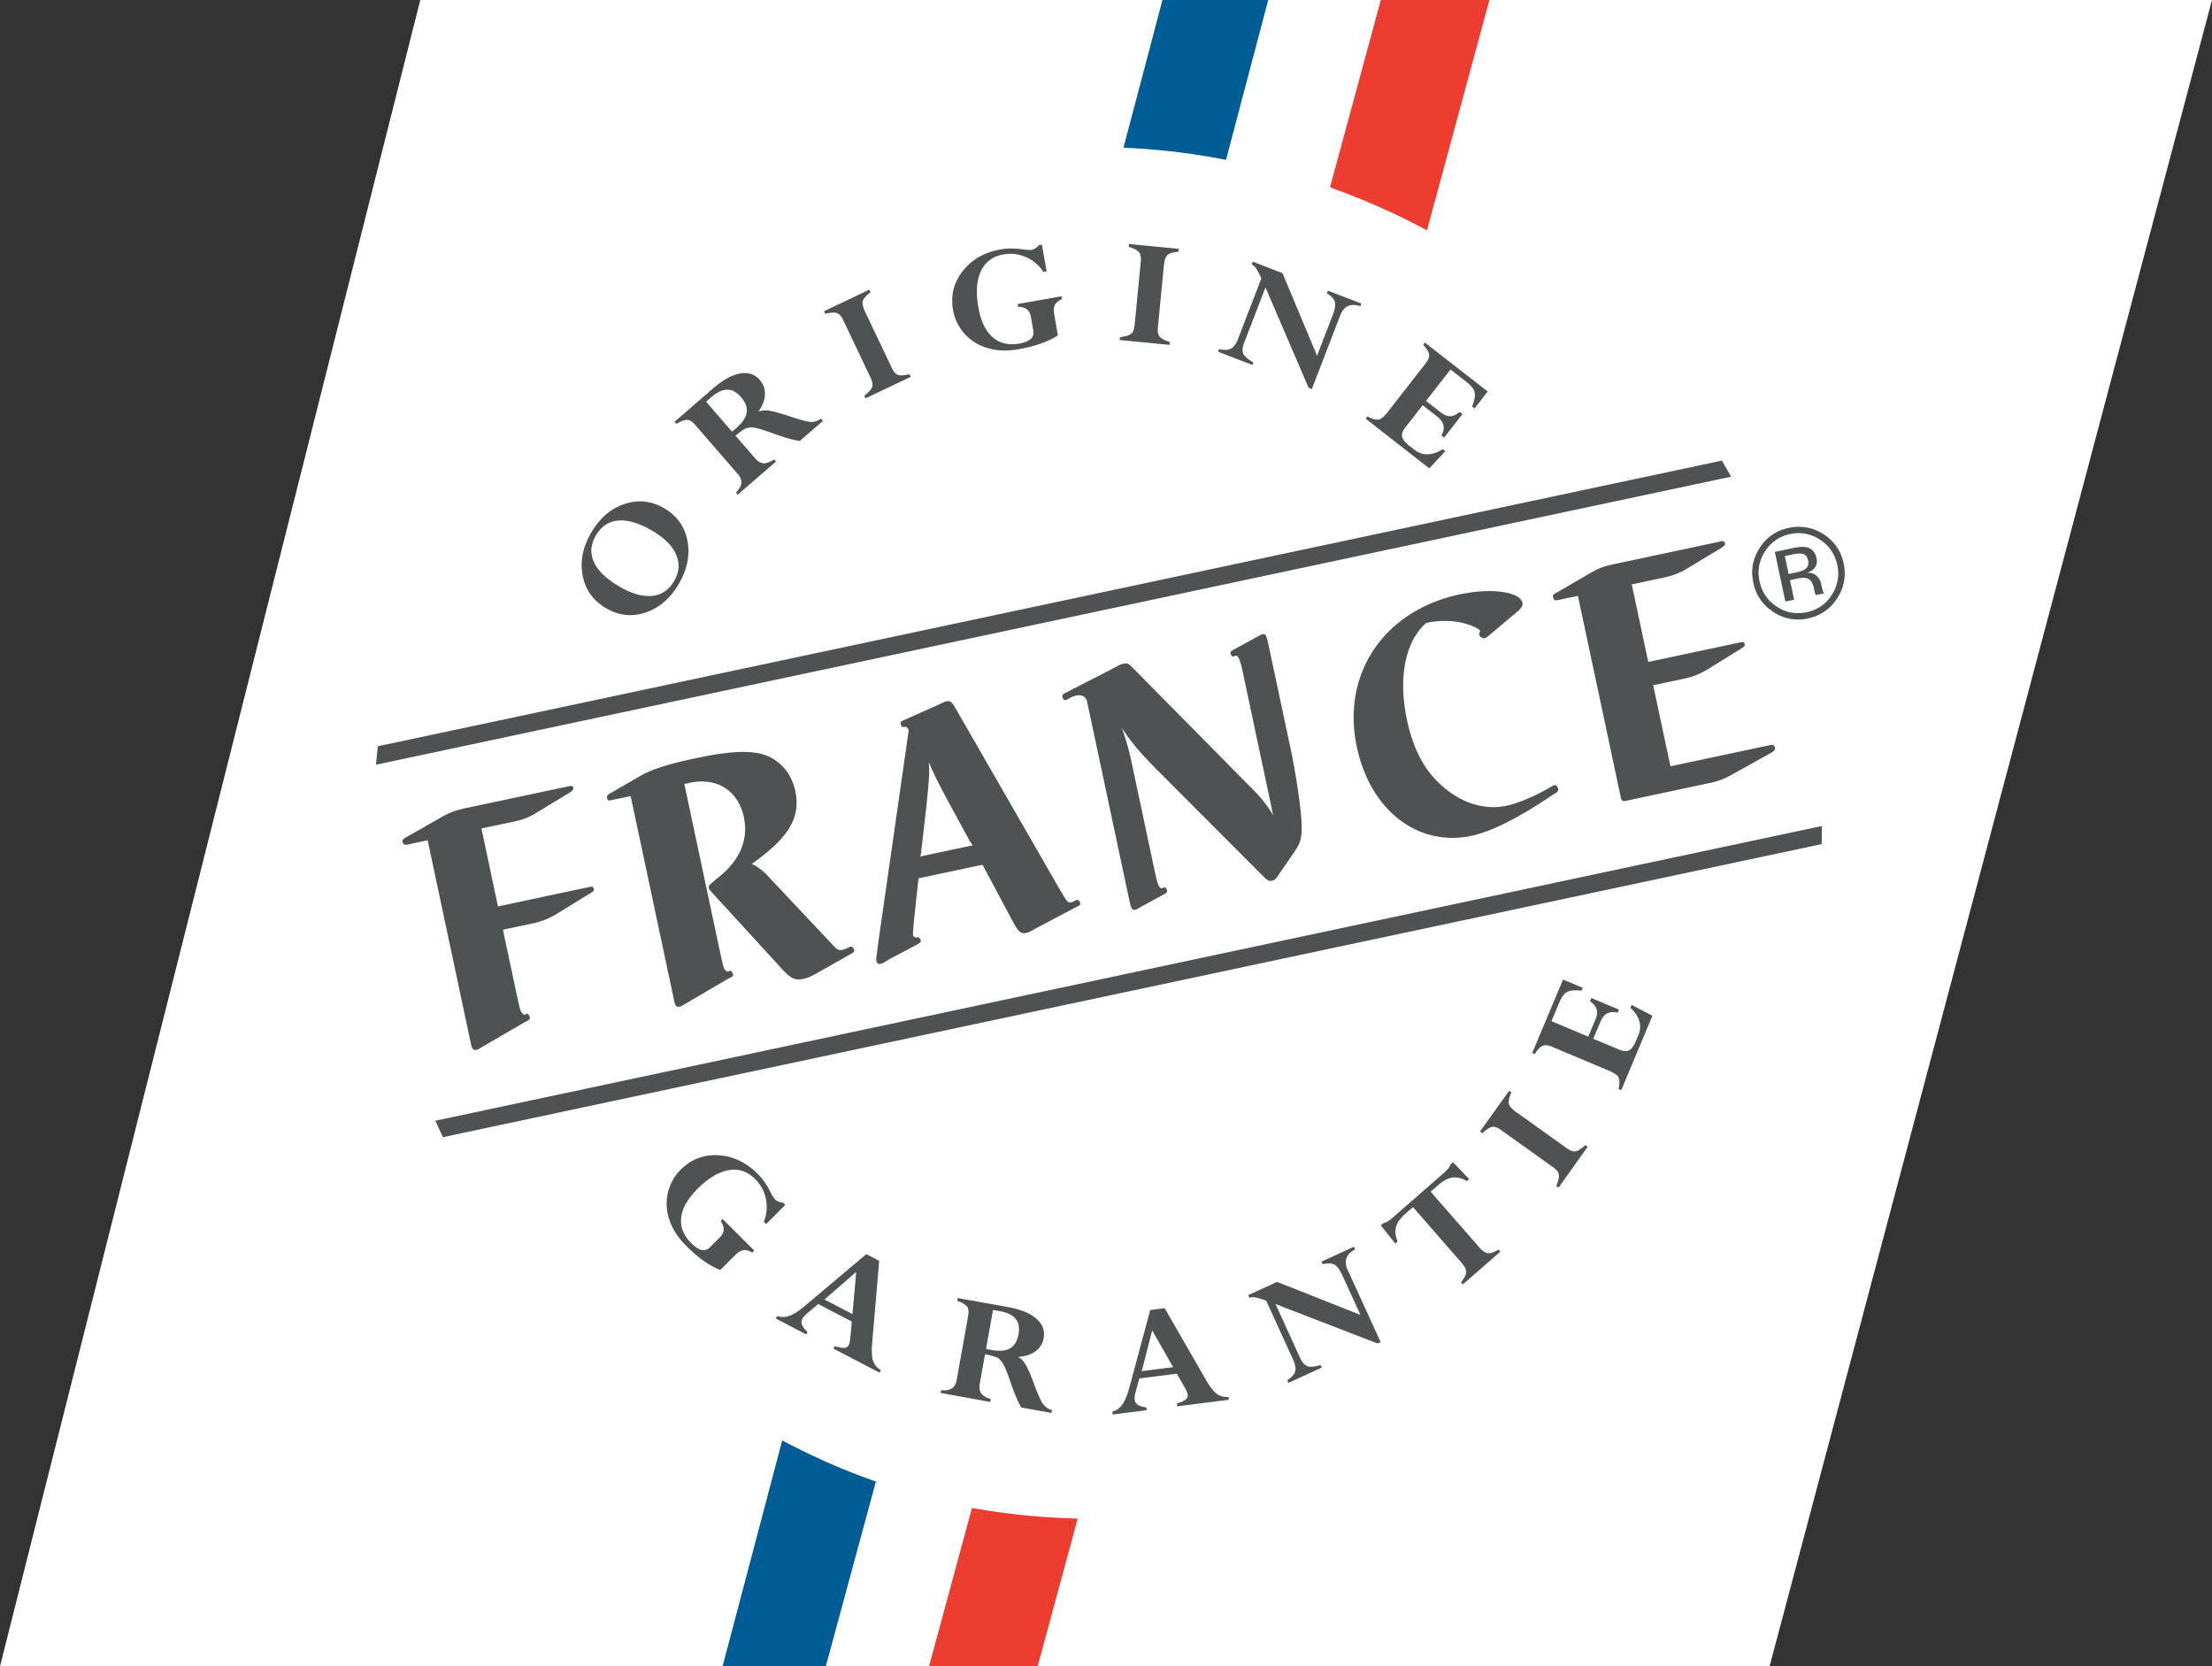
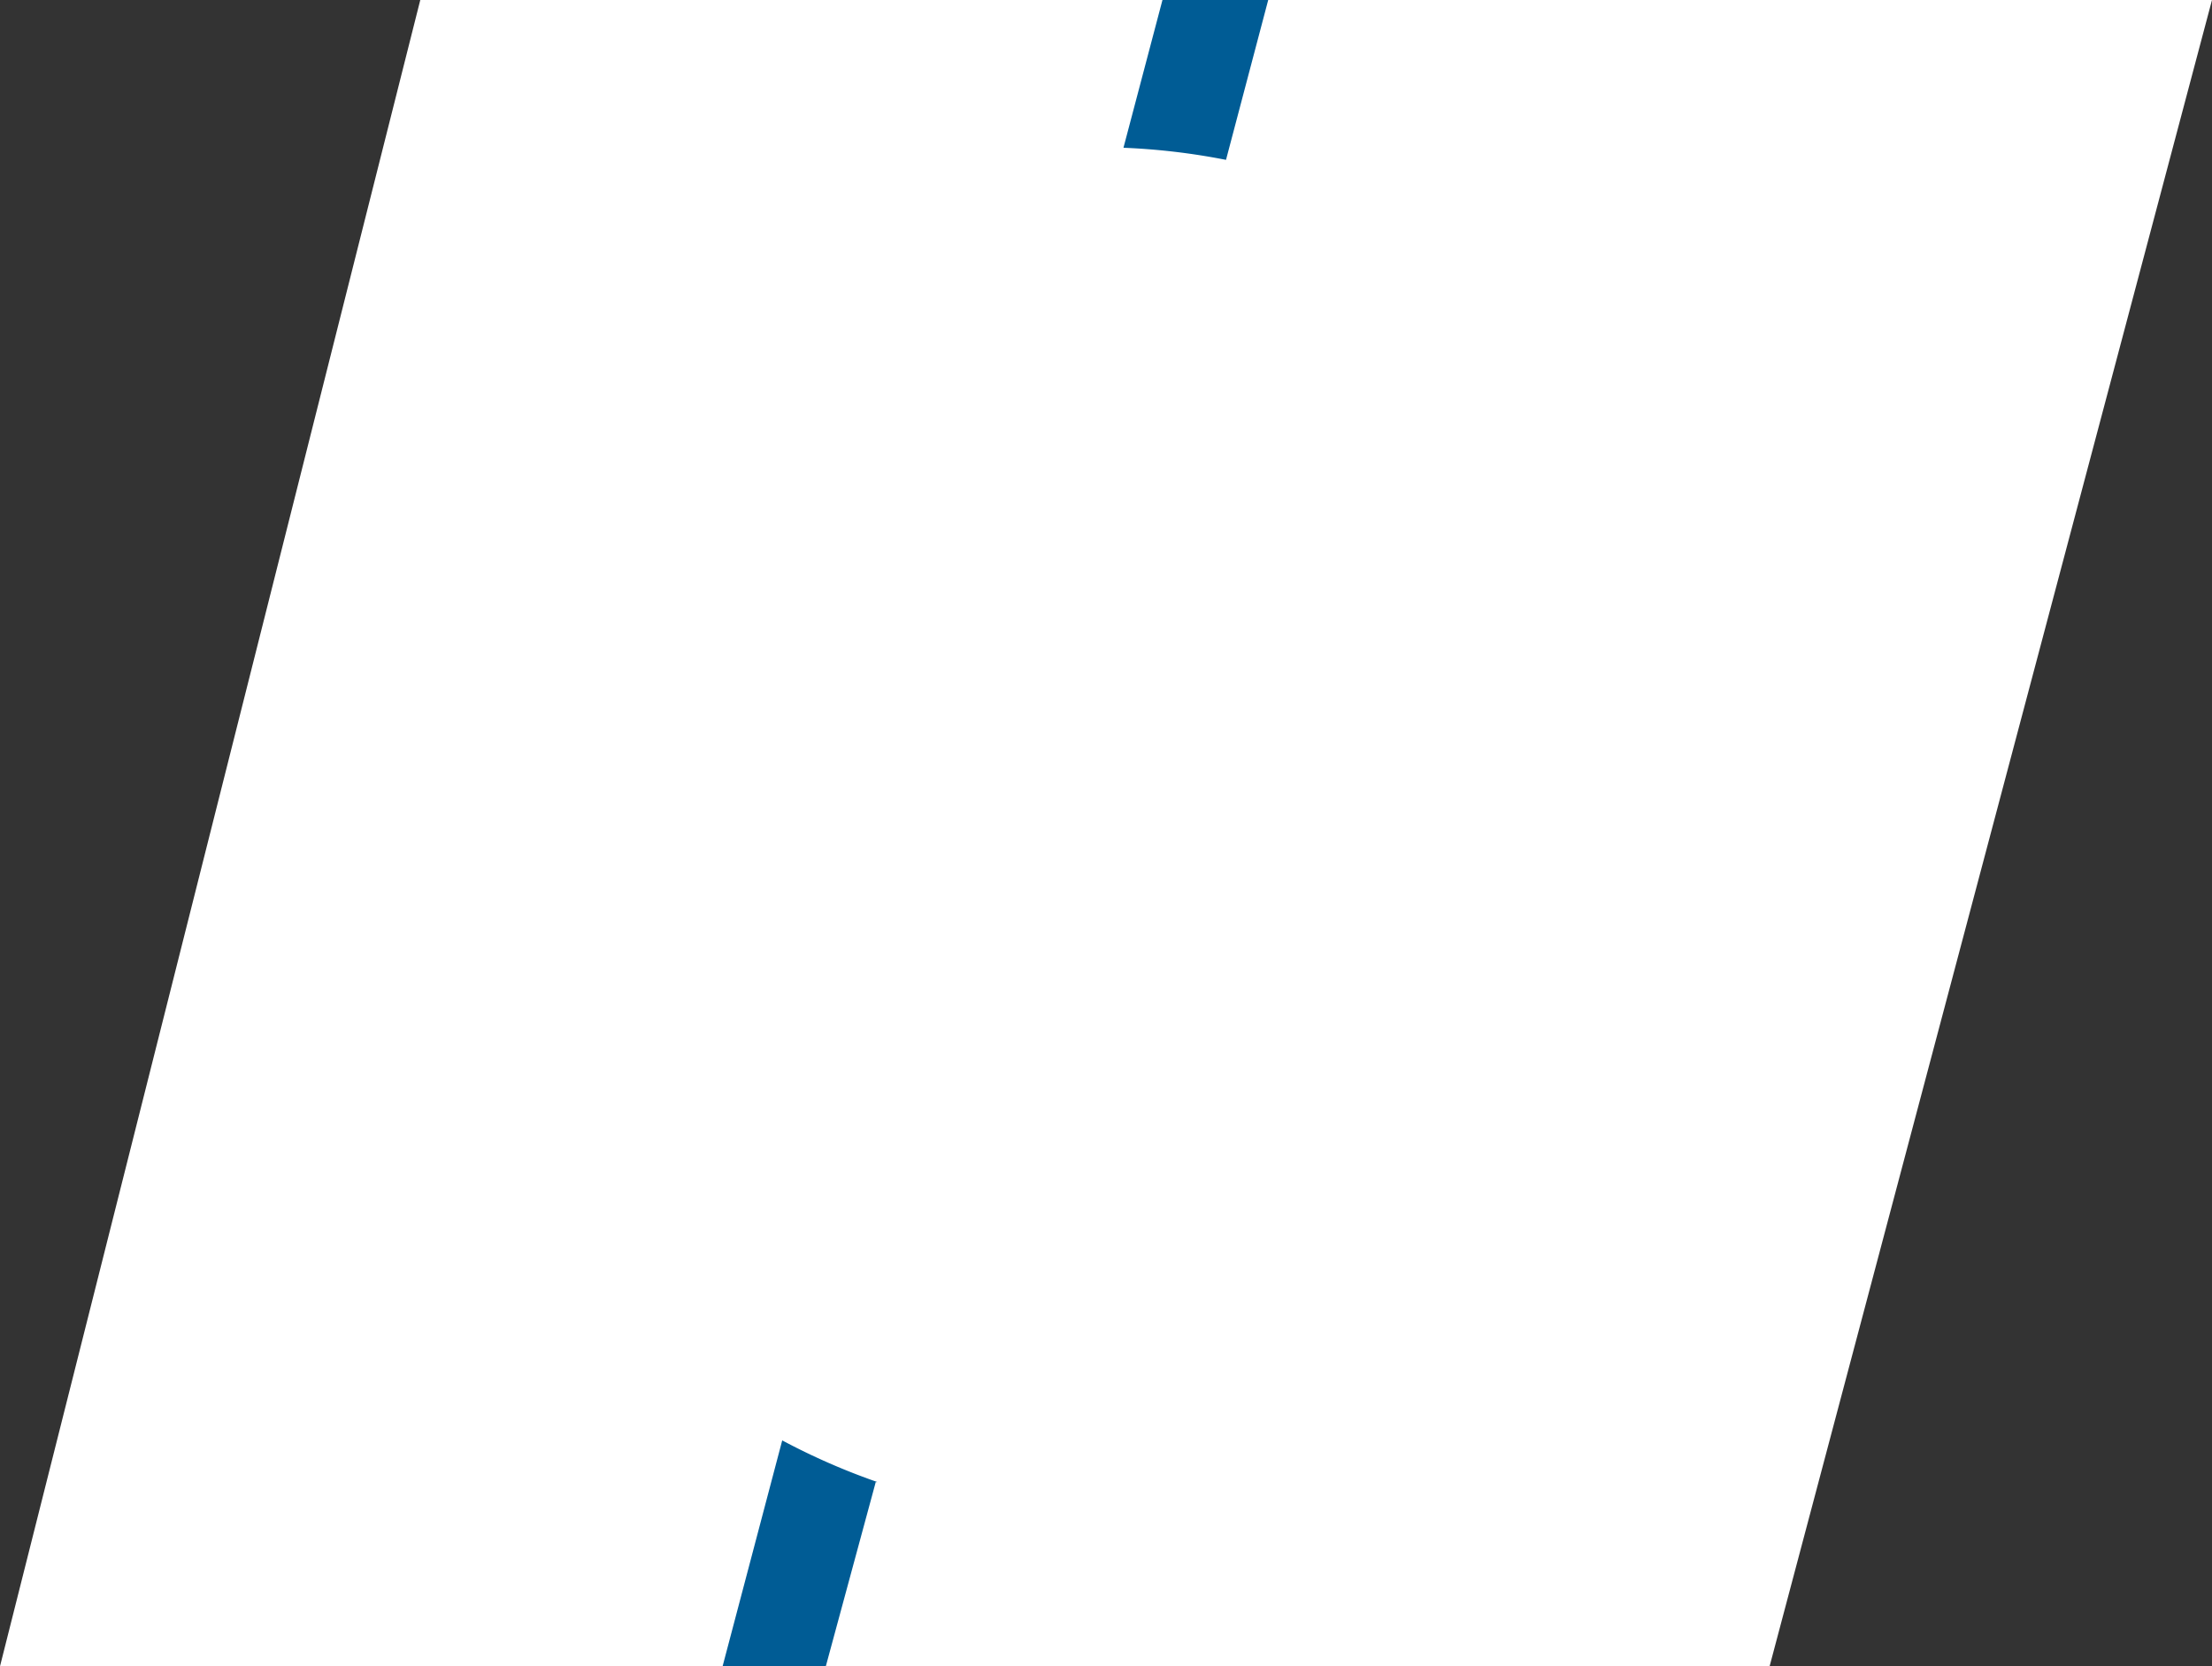
<svg xmlns="http://www.w3.org/2000/svg" width="150" height="113" fill="none">
  <rect width="100%" height="100%" fill="#333333" stroke="none" />
  <g clip-path="url(#clip0_11644_9721)">
    <path d="M150 0H28.5L0 113h120L150 0z" fill="#fff" />
-     <path fill-rule="evenodd" clip-rule="evenodd" d="M78.978 88.713l2.832 4.918c.258.437.493.736.706.893.215.158.478.23.787.213l.024.188-3.497.444-.024-.187c.285-.09.484-.178.597-.267.111-.09.159-.2.142-.335-.018-.11-.082-.268-.203-.482l-.539-.94-2.545.322-.245.902c-.063.233-.085.418-.069.55.036.287.303.458.793.51l.024.19-2.307.292-.024-.186c.275-.08.5-.245.678-.492.176-.245.336-.631.478-1.155L78 88.838l.978-.125zm-14.033-.687l3.37.606c.883.16 1.536.42 1.96.794.424.366.59.807.498 1.32a1.377 1.377 0 01-.542.884c-.295.22-.683.35-1.166.39l-.006.022c.159.064.315.22.47.47.156.244.362.717.616 1.404.25.67.443 1.102.58 1.292.134.192.338.33.614.422l-.034.185-2.043-.364c-.215-.336-.462-.923-.746-1.751-.197-.57-.348-.954-.458-1.153a1.271 1.271 0 00-.372-.44c-.14-.095-.436-.186-.889-.268l-.355 1.978c-.052.28-.02.505.093.666.112.165.331.3.654.4l-.032.189-3.374-.61.036-.185c.606.063.957-.156 1.048-.662l.784-4.36c.053-.296.03-.511-.076-.647-.103-.14-.324-.273-.663-.394l.033-.188zm26.874-3.477l.08.17c-.62.327-.787.797-.507 1.41l2.228 4.874-.215.1-6.911-2.672 1.66 3.637c.148.318.31.51.496.579.188.069.485.046.9-.076l.079.173-2.258 1.033-.079-.173c.285-.182.462-.38.529-.588.063-.21.025-.47-.117-.781l-1.845-4.036c-.366-.12-.61-.194-.737-.215a.882.882 0 00-.402.02l-.08-.175 1.964-.897 5.65 2.238-1.225-2.676c-.179-.394-.36-.64-.544-.737-.181-.1-.448-.108-.796-.024l-.078-.175 2.208-1.01zm-33.072.5l.872.454-.482 5.657c-.04.505-.012.884.073 1.138.083.248.26.455.522.622l-.086.168-3.127-1.632.089-.168c.285.087.497.13.642.118a.345.345 0 00.307-.192c.05-.094.085-.266.109-.51l.096-1.083-2.277-1.187-.718.603c-.18.157-.305.292-.368.415-.131.254-.013.546.36.872l-.09.167-2.058-1.075.088-.173c.268.093.546.09.834-.012.287-.1.638-.325 1.051-.676l4.163-3.506zm19.383 5.17l-.705 2.764 2.127-.27-1.422-2.494zm-10.792-1.385l-.473 2.638c.12.028.231.055.339.072.562.103.994.068 1.293-.108.297-.173.49-.497.574-.972.153-.854-.264-1.366-1.25-1.542l-.483-.088zm-9.275-2.577l-2.156 1.868 1.9.99.256-2.858zm40.472-7.44l1.093 1.142-.158.139c-.34-.2-.66-.28-.962-.242-.303.039-.62.203-.948.485l-.544.474 3.296 3.773c.209.24.407.374.589.394.186.022.421-.06.714-.242l.126.143-2.543 2.22-.126-.144c.227-.277.345-.505.354-.683.008-.177-.098-.394-.32-.648l-3.287-3.767-.543.475c-.327.287-.529.576-.61.874-.077.294-.041.622.11.983l-.157.142-.984-1.237.167-.147c.178-.034.385-.155.626-.364l3.495-3.053c.245-.212.392-.405.443-.568l.169-.148zm-49.827-.475c.991.057 1.887.48 2.683 1.275.313.312.597.715.848 1.208.133.26.242.433.33.52.13.13.303.2.524.206l.157.158-1.295 1.297-.16-.153c.2-.488.25-1.025.142-1.541a2.62 2.62 0 00-.736-1.36c-.516-.517-1.115-.714-1.794-.596-.681.12-1.384.54-2.109 1.268-.669.67-1.039 1.32-1.108 1.95-.067.633.163 1.213.693 1.74.512.509.929.6 1.256.272l.687-.69c.316-.315.33-.677.044-1.087l.135-.137 2.142 2.137-.134.138c-.236-.143-.437-.197-.61-.167-.177.029-.368.15-.581.367l-.98.98c-.731-.287-1.502-.832-2.31-1.64-.539-.535-.916-1.116-1.13-1.731a3.34 3.34 0 01-.113-1.85 3.19 3.19 0 01.869-1.58c.707-.71 1.555-1.037 2.55-.984zm53.63-4.373l.156.11c-.147.329-.207.58-.179.753.029.169.199.367.508.588l3.413 2.439c.239.17.442.244.602.22.164-.028.385-.165.669-.42l.155.11-1.975 2.77-.156-.114c.102-.24.162-.43.178-.578a.59.59 0 00-.06-.367c-.056-.105-.206-.24-.452-.414l-3.403-2.43c-.237-.173-.443-.245-.606-.217-.166.029-.388.172-.669.429l-.157-.114 1.976-2.765zm21.205-17.952l.002.098c0 .378-.006.75-.014 1.13L30.036 77.117c-.173-.372-.347-.74-.514-1.115l94.021-19.985zm-17.55 10.41l1.339.564-.084.194c-.439-.054-.761-.026-.966.079-.206.104-.383.34-.536.703l-.537 1.283 2.492 1.05.491-1.168c.109-.268.139-.496.082-.683-.057-.188-.209-.377-.454-.555l.093-.215 1.868.784-.09.215c-.548-.14-.933.06-1.157.599l-.493 1.167 1.774.742c.272.115.491.125.66.036.167-.088.322-.3.461-.632l.163-.388c.272-.646.092-1.267-.538-1.862l.08-.194 1.413.736-2.118 5.053-.178-.078c.076-.358.078-.618.006-.778-.073-.158-.281-.31-.624-.454l-3.877-1.632c-.283-.114-.501-.143-.657-.073-.157.069-.336.256-.53.557l-.172-.076 2.089-4.974zM38.875 53.426c.025.116-.05.206-.296.357l-2.225 1.348c-.558.337-.882.452-1.617.61l-2.09.442 1.121 5.286 6.234-1.324c.155-.035.233-.003.257.114.03.14-.005.198-.297.356l-2.222 1.369a5.087 5.087 0 01-1.629.64l-2.007.428.7 3.283c.459 2.163.474 2.232.593 2.353.038.064.145.139.168.136l.167-.085c.04-.033.169.13.192.247.021.096-.014.15-.139.229l-.228.12-2.962 1.722c-.161.108-.185.114-.272.132-.245.053-.31-.032-.404-.474L29 56.983l-1.335.284c-.225.049-.327-.005-.362-.163-.029-.142.004-.2.297-.357l2.178-1.24c.64-.383 1.07-.544 1.784-.7l7.056-1.497c.154-.036.232 0 .256.115h.001zm12.195-2.398c1.445.13 2.544 1.14 2.856 2.605.387 1.816-.421 3.155-2.947 4.957.39.184.687.39 1.108.833l4.026 4.277c.694.755.721.77 1.033.706a1.28 1.28 0 00.387-.156l.15-.053c.089-.023.203.076.234.213.024.118-.033.18-.24.296l-2.14 1.21c-.518.302-.775.408-1.084.472-.536.115-.848-.038-1.457-.712l-4.845-5.294c-.061-.06-.067-.084-.076-.131-.04-.186-.04-.186.592-.71 1.498-1.17 2.103-2.59 1.777-4.12-.387-1.817-1.836-2.727-3.683-2.333l-.355.075 2.176 10.242c.448 2.117.475 2.232.572 2.356.058.063.169.136.191.133l.172-.063c.045-.008.163.11.187.229.031.139.031.139-.39.35l-2.937 1.72c-.187.113-.187.113-.275.13-.244.055-.309-.032-.403-.473l-2.933-13.801-1.382.29c-.11.028-.186-.005-.216-.147-.028-.137.02-.222.23-.34l2.133-1.232c.73-.396 1.818-.751 3.599-1.127 1.758-.375 2.963-.51 3.94-.402zm13.754-2.947l7.045 12.244c.54.908.54.908.808.85a.33.33 0 00.15-.054c.125-.078.125-.078.168-.088.112-.022.222.052.25.194.026.115.01.14-.222.264l-2.636 1.389c-.6.346-.645.354-.802.387-.355.076-.53-.083-.872-.714l-2.087-3.91-4.34.922-.275 2.54c-.08.82-.11 1.242-.099 1.285.033.163.088.2.317.177.094.004.179.085.2.177.028.14.006.145-.197.284l-1.984 1.052-.289.186a.968.968 0 01-.255.1c-.134.03-.243-.044-.273-.181-.024-.118-.024-.118.127-1.27L61.62 49.54c-.072-.23-.156-.284-.378-.237-.064.015-.13-.07-.16-.21-.028-.14-.028-.14.245-.271l2.295-1.023c.466-.22.466-.22.554-.24.246-.051.382.044.648.522zm21.184-4.406l1.505 7.072c.391 1.84.759 4.344.751 5.292.027.773-.083 1.136-.473 1.706l-1.12 1.628c-.157.248-.258.32-.415.353-.177.04-.282-.013-.482-.19l-7.39-7.406c-1.067-1.085-1.72-1.848-2.309-2.768.294.836.463 1.412.647 2.27l1.593 7.496c.186.884.316 1.173.513 1.105l.021-.003a.171.171 0 01.085-.042c.088-.021.175.06.2.175.029.14.014.167-.216.29l-1.607.876c-.27.156-.27.156-.334.168-.202.042-.27-.064-.399-.667l-2.886-13.57-.094-.126c-.128-.165-.35-.218-.616-.16-.158.036-.31.093-.453.17-.185.11-.207.116-.254.128-.112.022-.195-.057-.23-.223-.025-.112.03-.176.199-.258l3-1.538c.752-.402.752-.402.931-.44.266-.057.365-.03.698.336l8.183 8.283c.49.498.919 1.05 1.28 1.648l-2.066-9.728c-.186-.86-.316-1.147-.512-1.083l-.022.006c-.04.033-.061.036-.084.04-.088.018-.174-.06-.2-.174-.033-.14-.012-.166.217-.29l1.606-.878c.269-.15.269-.15.338-.165.2-.045.267.06.395.667zm-23.025 8.008c.06.717.007 1.36-.153 2.9l-.365 3.195c-.01.072-.018.146-.048.326.127-.053.15-.057.306-.087l2.916-.623c.179-.038.2-.043.316-.043a1.409 1.409 0 00-.176-.28l-1.564-2.878c-.535-.98-1.035-2.018-1.232-2.51zm40.257-10.796c.035.165-.071.329-.262.52l-2.092 1.757a.605.605 0 01-.229.12c-.112.027-.33-.123-.354-.238-.012-.047.003-.1.037-.157l.022-.102c-.025-.138-.571-.387-1.085-.52-.715-.191-1.65-.212-2.407-.05l-.157.033c-1.413 1.226-1.912 3.69-1.312 6.53.488 2.28 1.366 3.798 2.856 4.892 1.216.91 2.615 1.244 3.905.97.801-.171 1.932-.658 2.927-1.231.184-.112.247-.15.312-.163.112-.022.232.096.266.258.021.095-.031.177-.173.28l-.208.116c-2.235 1.525-4.123 2.485-5.506 2.779-3.628.77-6.859-1.73-7.773-6.034-1.052-4.96 1.85-9.25 6.992-10.343 2.116-.45 4.078-.184 4.241.583zm13.727-4.058c.029.14.029.14-.275.348l-2.308 1.39c-.496.302-.926.466-1.619.614l-2.114.45 1.12 5.26 6.275-1.336c.157-.034.233 0 .258.115.029.14.029.14-.3.356l-2.281 1.41c-.517.304-.947.466-1.637.614l-1.981.42 1.171 5.496 6.675-1.42c.267-.06.366-.03.405.154.03.143-.023.225-.315.386l-2.536 1.41a4.818 4.818 0 01-1.57.603l-5.677 1.21c-.222.047-.303-.01-.351-.243l-2.905-13.66-1.338.284c-.221.048-.298.014-.342-.195-.03-.14-.034-.164.28-.327l2.173-1.265c.641-.38.966-.497 1.789-.67l7.147-1.522c.152-.032.229 0 .256.118zm-.204-5.591c.214.36.421.724.626 1.09L25.5 51.86c.036-.418.076-.837.122-1.251l91.141-19.372zm6.9 4.994a3.006 3.006 0 011.355 1.974 3.022 3.022 0 01-.435 2.365 3.018 3.018 0 01-1.979 1.366 3.019 3.019 0 01-2.359-.442 3.043 3.043 0 01-1.351-1.99c-.182-.842-.033-1.625.437-2.352a2.996 2.996 0 011.968-1.352 3.06 3.06 0 012.364.43zm-78.622-1.763c.864.504 1.39 1.236 1.575 2.197.188.96-.007 1.938-.584 2.928-.575.986-1.324 1.632-2.25 1.943-.925.31-1.82.212-2.684-.293-.866-.503-1.393-1.235-1.584-2.195-.193-.964 0-1.936.572-2.92.576-.987 1.33-1.64 2.26-1.95.93-.31 1.829-.216 2.695.29zm76.349 1.75a2.584 2.584 0 00-1.699 1.172 2.603 2.603 0 00-.371 2.029c.155.736.544 1.31 1.164 1.717.623.41 1.299.536 2.031.38a2.588 2.588 0 001.702-1.175 2.62 2.62 0 00.368-2.042c-.158-.727-.541-1.296-1.166-1.7a2.583 2.583 0 00-2.029-.381zm1.084.888c.381.069.614.318.707.742.062.297.001.544-.19.733-.099.1-.248.188-.449.266.27-.015.486.052.646.206.16.15.257.315.293.484l.052.245c.018.077.037.16.064.247a.46.46 0 00.066.17l.028.038-.555.116-.015-.028c-.003-.012-.011-.024-.018-.037l-.033-.105-.057-.266c-.083-.39-.243-.625-.48-.704-.141-.047-.369-.036-.684.03l-.466.1.279 1.325-.591.126-.718-3.365 1.179-.253c.418-.088.732-.113.942-.07zM41.922 35.3c-.648.056-1.153.396-1.517 1.017-.358.62-.402 1.22-.127 1.808.27.59.848 1.142 1.733 1.656.82.48 1.555.687 2.201.63.644-.061 1.145-.397 1.5-1.005.349-.598.395-1.197.137-1.8-.259-.6-.805-1.138-1.638-1.625-.878-.512-1.643-.734-2.29-.68l.001-.001zm79.619 2.303l-.507.107.258 1.217.536-.115c.251-.052.434-.115.551-.194.212-.14.288-.34.236-.6-.054-.245-.163-.393-.329-.445-.17-.051-.416-.042-.745.03zM51.525 25.77c.245.284.361.607.346.976-.011.37-.155.753-.43 1.154l.015.017c.154-.082.374-.108.663-.072.291.038.784.17 1.478.405.68.227 1.137.345 1.371.363.231.01.47-.06.715-.218l.126.147-1.57 1.358c-.398-.045-1.007-.214-1.833-.515-.566-.208-.962-.33-1.18-.37a1.301 1.301 0 00-.579.01c-.164.05-.42.225-.767.525l1.315 1.519c.188.218.382.334.58.348.198.013.438-.074.72-.26l.125.146-2.588 2.24-.124-.142c.43-.435.48-.842.142-1.233l-2.9-3.343c-.197-.232-.382-.348-.555-.353-.169-.003-.412.085-.721.272l-.125-.146 2.587-2.243c.68-.585 1.293-.93 1.848-1.026.553-.1 1 .05 1.341.44zm45.105-2.535l4.256 3.316-.895 1.146-.165-.128c.165-.41.223-.73.174-.954-.048-.226-.229-.46-.54-.702l-1.098-.857-1.66 2.132.997.778c.228.18.439.264.636.26.199-.003.416-.102.655-.291l.183.146-1.243 1.596-.185-.146c.278-.491.185-.912-.272-1.27l-1.001-.78-1.18 1.515c-.182.233-.254.444-.209.627.042.187.206.392.488.61l.332.259c.555.433 1.202.423 1.938-.031l.168.13-1.084 1.17-4.317-3.368.117-.15c.328.165.578.238.75.21.178-.03.378-.191.605-.484l2.586-3.314c.19-.24.267-.448.245-.617-.024-.17-.154-.387-.396-.655l.115-.148zM48.252 26.92l-.371.324 1.755 2.024c.092-.07.183-.144.272-.22.432-.374.673-.73.724-1.074.053-.34-.079-.694-.397-1.06-.564-.652-1.224-.65-1.983.006zm10.7-7.276l.083.174c-.29.22-.463.407-.522.57-.059.166-.006.418.156.764l1.802 3.788c.127.266.266.427.422.484.153.054.416.04.786-.043l.082.174-3.07 1.459-.083-.175c.205-.158.351-.301.436-.415a.605.605 0 00.126-.352c0-.117-.063-.31-.192-.578l-1.794-3.78c-.129-.267-.272-.427-.429-.484-.157-.055-.42-.037-.791.046l-.084-.17 3.072-1.462zm25.998-1.9l2.017.78 2.346 5.6 1.056-2.742c.159-.406.207-.71.148-.907-.055-.2-.234-.393-.537-.586l.069-.177 2.263.872-.069.179c-.661-.214-1.114-.01-1.358.622l-1.926 4.999-.22-.084-2.925-6.812-1.436 3.734c-.124.324-.152.58-.07.76.082.18.307.376.682.588l-.067.178-2.316-.895.067-.176c.333.078.596.066.789-.034.194-.1.354-.306.479-.626l1.595-4.144c-.166-.344-.286-.57-.362-.677a.978.978 0 00-.294-.272l.069-.18zm-14.297-1.153l.319 1.807-.22.04a2.633 2.633 0 00-1.179-1.002 2.625 2.625 0 00-1.535-.18c-.716.129-1.224.504-1.518 1.13-.294.624-.353 1.442-.175 2.454.164.932.485 1.61.962 2.025.477.42 1.084.564 1.823.433.707-.126 1.022-.414.942-.87l-.168-.96c-.079-.44-.367-.66-.868-.66l-.033-.19 2.981-.523.035.187c-.251.112-.413.248-.49.405-.072.16-.085.39-.033.683l.242 1.37c-.656.43-1.545.747-2.67.946-.75.133-1.439.108-2.067-.073a3.305 3.305 0 01-1.577-.966 3.175 3.175 0 01-.796-1.62c-.173-.987.046-1.87.662-2.65.612-.783 1.475-1.272 2.582-1.466.44-.076.93-.076 1.478 0 .286.04.493.05.614.03a.75.75 0 00.472-.311l.217-.04zm5.901-.045l3.387.329-.02.19c-.36.038-.606.11-.74.22-.136.112-.221.356-.257.735l-.405 4.176c-.028.294.01.503.114.63.103.128.334.25.696.37l-.018.19-3.385-.327.018-.193c.261-.032.457-.076.59-.131a.642.642 0 00.288-.236c.06-.101.103-.302.134-.597l.402-4.164c.027-.294-.01-.503-.117-.633-.107-.13-.342-.253-.704-.368l.017-.191z" fill="#4F5253" />
    <path d="M78.829 0H86l-2.862 10.841a45.167 45.167 0 00-6.954-.82L78.829 0zM49 113l4.044-15.319a45.207 45.207 0 006.43 2.816L56.172 113H49z" fill="#005C95" />
    <path d="M56 113l3.388-12.502a47.35 47.35 0 006.885 1.766L63.363 113H56zM94 0l-3.446 12.705a47.111 47.111 0 00-6.859-1.862L86.635 0H94z" fill="#fff" />
-     <path fill-rule="evenodd" clip-rule="evenodd" d="M90.174 12.65L93.56 0l-3.39 12.65" fill="#ED3D31" />
-     <path d="M101 0l-4.234 15.622a47.279 47.279 0 00-6.575-2.915L93.634 0H101zM70.365 113l2.717-10.019a47.524 47.524 0 01-7.171-.717L63 113h7.365z" fill="#ED3D31" />
  </g>
  <defs>
    <clipPath id="clip0_11644_9721">
      <path fill="#fff" d="M0 0h150v113H0z" />
    </clipPath>
  </defs>
</svg>